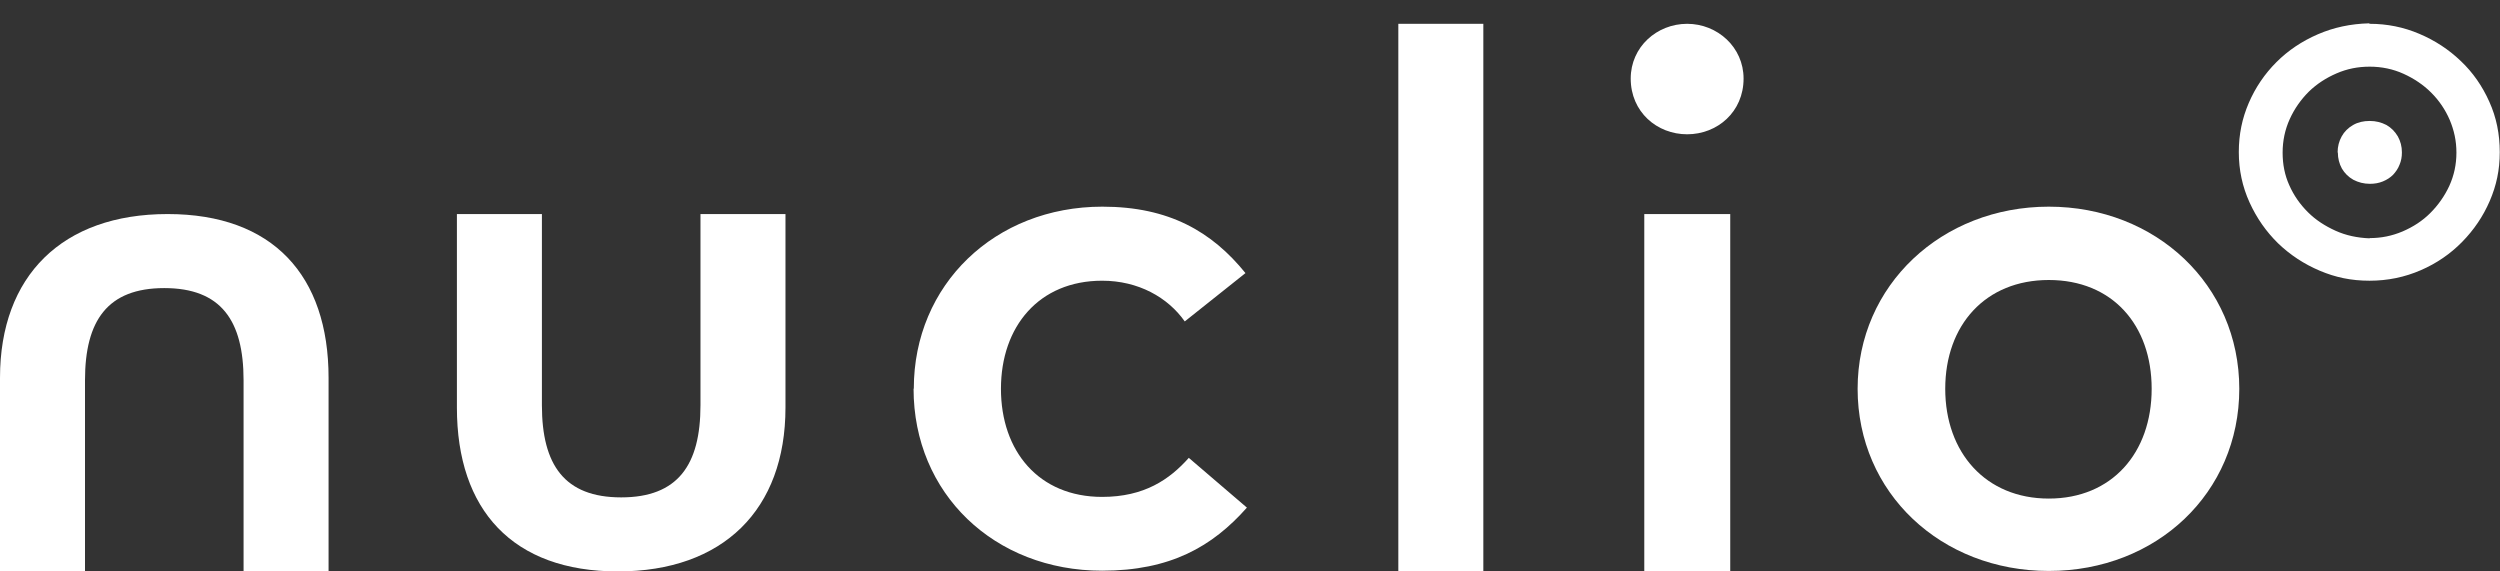
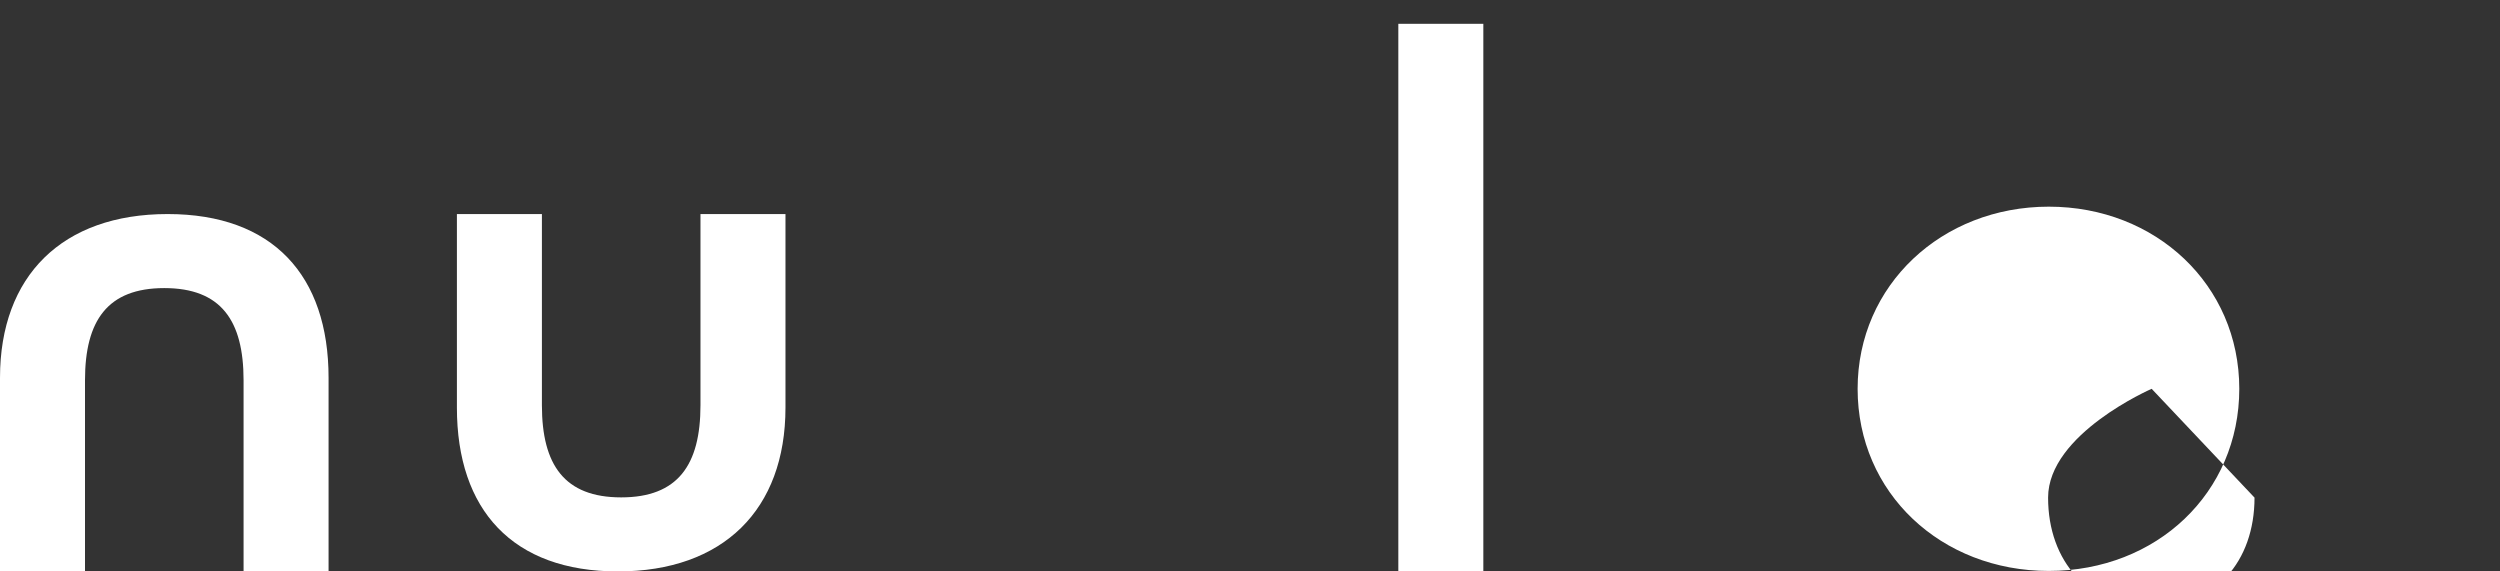
<svg xmlns="http://www.w3.org/2000/svg" id="Capa_1" data-name="Capa 1" viewBox="0 0 105 24">
  <rect x="0" y="0" width="105" height="24" fill="#333333" stroke="none" />
  <defs>
    <style>      .cls-1 {        fill: #fff;      }    </style>
  </defs>
-   <path class="cls-1" d="m78.02,16.33c0-4.36,3.54-7.65,8.03-7.65s8,3.28,8,7.65-3.47,7.65-8,7.65-8.03-3.28-8.03-7.65Zm12.35,0c0-2.69-1.66-4.57-4.32-4.57s-4.35,1.89-4.35,4.57,1.7,4.61,4.35,4.61,4.32-1.92,4.32-4.61Z" />
-   <path class="cls-1" d="m98.18,6.4c0-.25.06-.47.17-.67.11-.2.27-.36.48-.48.21-.12.44-.17.7-.17s.49.06.7.17c.21.12.36.28.48.48.11.2.17.42.17.67,0,.19-.03.36-.1.52-.06.16-.16.3-.27.42-.12.12-.26.21-.43.28-.17.07-.35.1-.54.1-.26,0-.49-.06-.7-.17-.21-.12-.36-.27-.48-.47-.11-.2-.17-.43-.17-.67h0Z" />
-   <path class="cls-1" d="m99.53,1c.73,0,1.42.14,2.08.42.66.28,1.24.66,1.74,1.14.51.48.91,1.06,1.2,1.71.3.66.44,1.37.44,2.12s-.14,1.4-.42,2.05c-.28.65-.67,1.22-1.16,1.72-.49.5-1.07.9-1.74,1.19-.67.29-1.38.44-2.15.44s-1.43-.14-2.09-.42c-.66-.28-1.24-.66-1.75-1.15-.5-.49-.9-1.06-1.2-1.72-.3-.66-.45-1.36-.45-2.11s.14-1.42.42-2.07c.28-.65.67-1.22,1.16-1.71s1.07-.88,1.74-1.17c.67-.29,1.38-.44,2.15-.46h0Zm0,9c.48,0,.93-.09,1.38-.28.44-.19.83-.44,1.16-.77.33-.33.6-.71.8-1.14.2-.44.3-.9.3-1.4s-.1-.94-.28-1.37c-.19-.44-.45-.82-.78-1.15-.33-.33-.72-.59-1.16-.79-.44-.2-.92-.3-1.42-.3s-.95.09-1.39.28c-.44.19-.83.44-1.17.77-.33.33-.6.71-.8,1.15-.2.44-.3.91-.3,1.41s.09.95.28,1.37c.19.43.45.8.78,1.13.33.33.72.58,1.16.78s.92.3,1.43.32h0Z" />
+   <path class="cls-1" d="m78.02,16.33c0-4.36,3.54-7.65,8.03-7.65s8,3.28,8,7.65-3.47,7.65-8,7.65-8.03-3.28-8.03-7.65Zm12.35,0s-4.35,1.89-4.35,4.57,1.7,4.61,4.35,4.61,4.32-1.92,4.32-4.61Z" />
  <path class="cls-1" d="m19.19,17.12v-8.13h3.57v8.03c0,2.51.95,3.87,3.33,3.87s3.33-1.36,3.33-3.87v-8.03h3.57v8.13c0,4.29-2.62,6.88-7.04,6.88s-6.76-2.58-6.76-6.88h0Z" />
  <path class="cls-1" d="m13.8,15.87v8.13h-3.57v-8.03c0-2.51-.95-3.87-3.33-3.87s-3.33,1.36-3.33,3.87v8.03H0v-8.13c0-4.29,2.62-6.88,7.04-6.88s6.76,2.58,6.76,6.88Z" />
-   <path class="cls-1" d="m38.38,16.32c0-4.36,3.4-7.64,7.92-7.64,2.8,0,4.6,1.05,6.01,2.79l-2.55,2.03c-.71-1.01-1.95-1.71-3.47-1.71-2.65,0-4.25,1.92-4.25,4.54s1.59,4.54,4.25,4.54c1.77,0,2.83-.73,3.64-1.64l2.44,2.09c-1.45,1.64-3.22,2.65-6.08,2.65-4.53,0-7.92-3.24-7.92-7.64h0Z" />
  <path class="cls-1" d="m58.73,1h3.57v23h-3.57V1Z" />
-   <path class="cls-1" d="m68.49,3.3c0-1.33,1.1-2.3,2.37-2.3s2.37.98,2.37,2.3c0,1.4-1.1,2.34-2.37,2.34s-2.37-.94-2.37-2.34Zm.57,5.69h3.61v15.01h-3.61v-15.01Z" />
</svg>